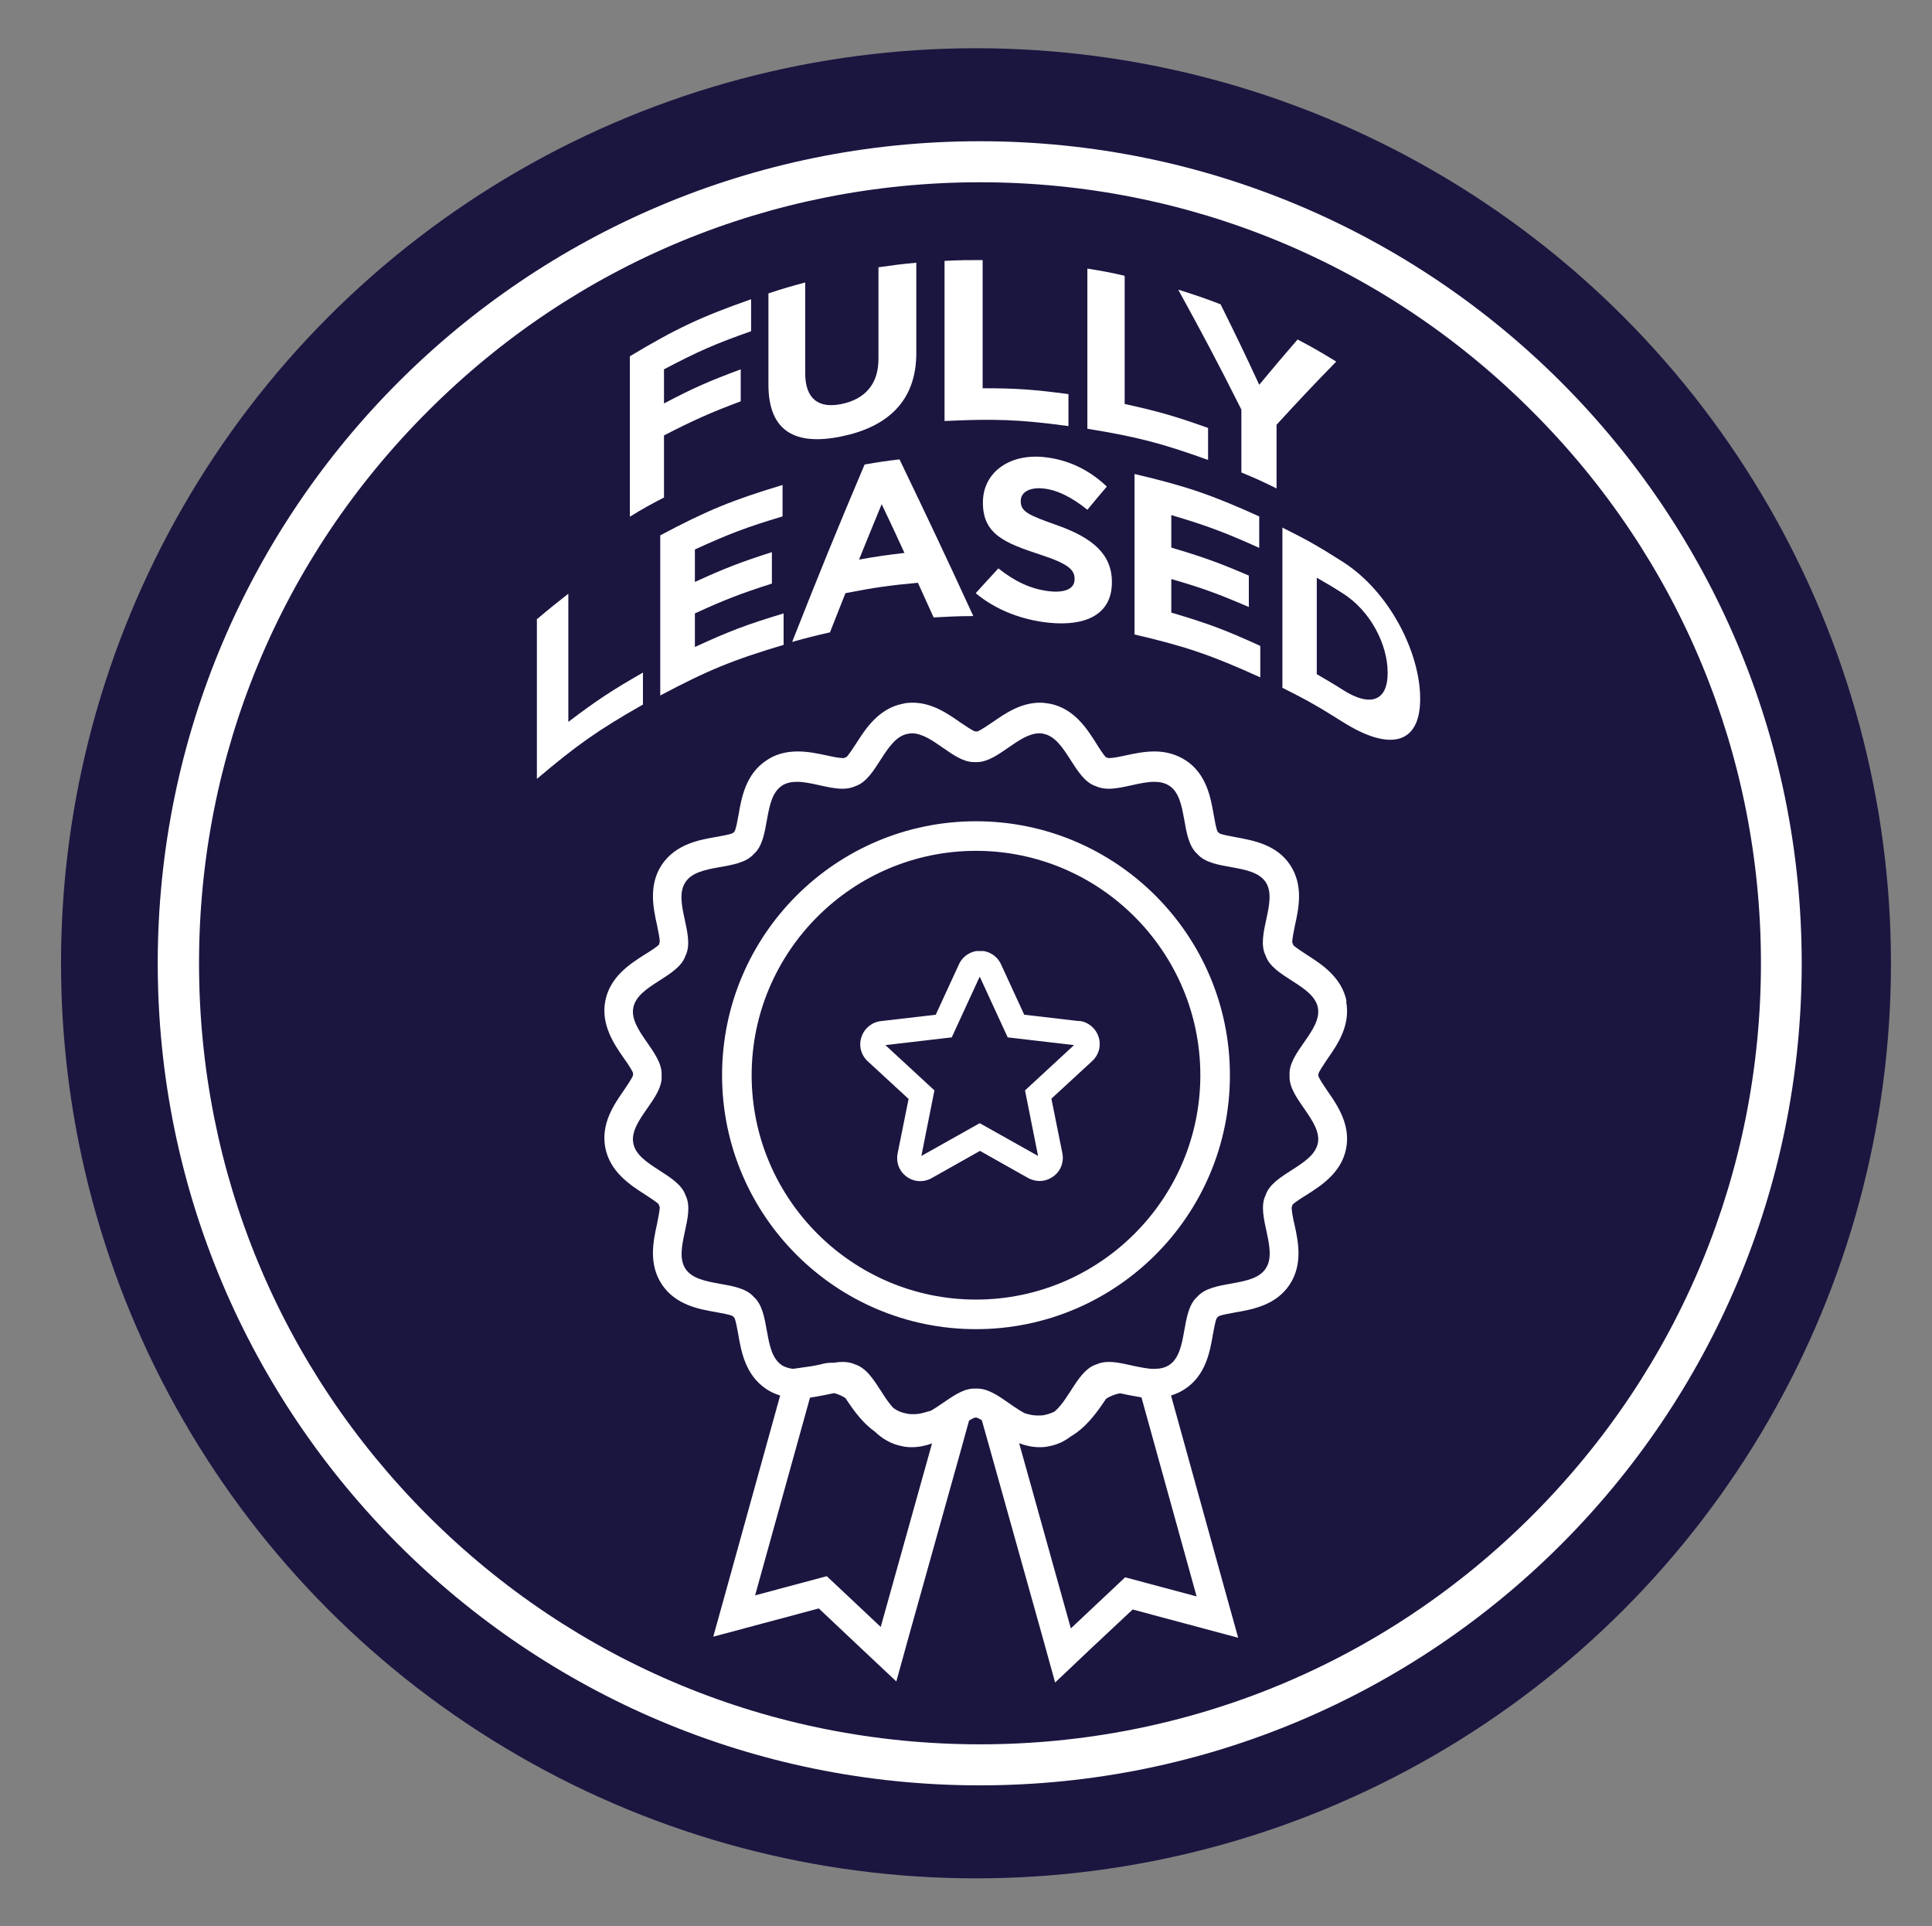
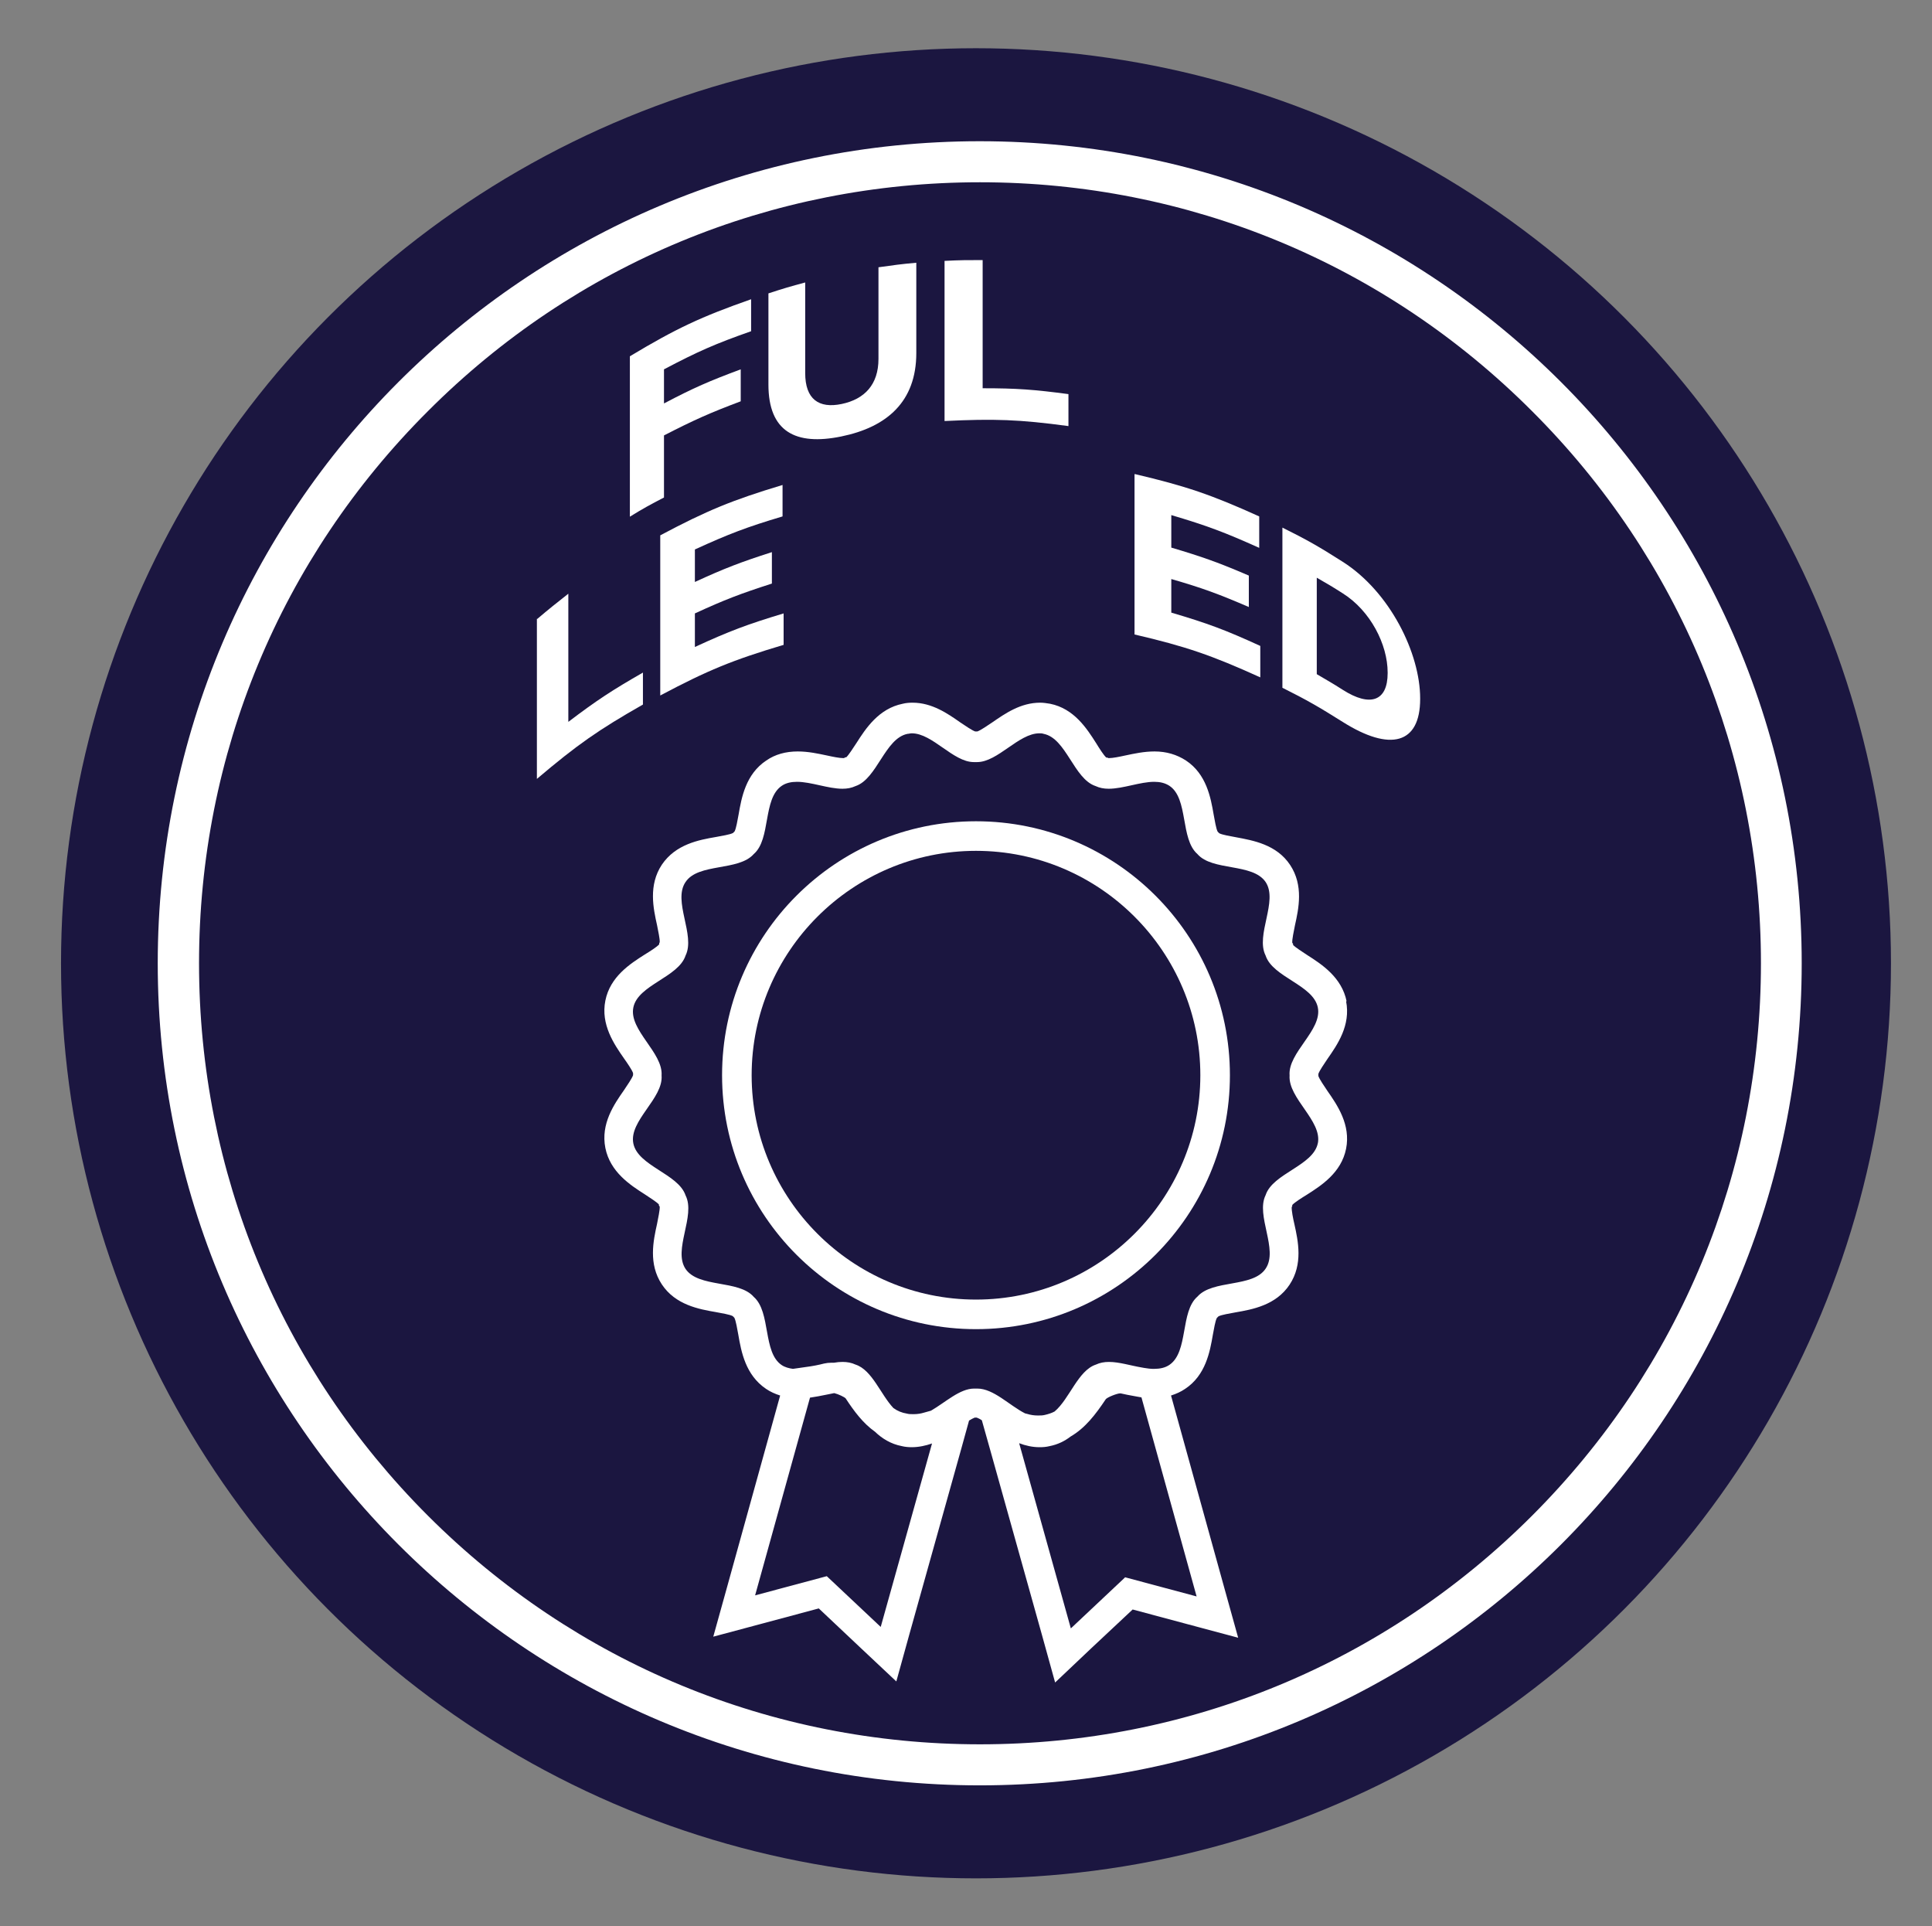
<svg xmlns="http://www.w3.org/2000/svg" id="Layer_1" data-name="Layer 1" viewBox="0 0 72.51 72.29">
  <rect x="0" y="0" width="72.51" height="72.29" fill="#808080" stroke="none" />
  <defs>
    <style> .cls-1 { fill: #fff; } .cls-2 { fill: none; } .cls-3 { clip-path: url(#clippath-1); } .cls-4 { fill: #1b1640; } .cls-5 { clip-path: url(#clippath); } </style>
    <clipPath id="clippath">
      <rect class="cls-2" x="3.15" y="2.67" width="66.96" height="66.96" />
    </clipPath>
    <clipPath id="clippath-1">
      <rect class="cls-2" x="32.27" y="35.69" width="9" height="8.64" />
    </clipPath>
  </defs>
  <circle class="cls-4" cx="36.63" cy="36.15" r="34.34" />
  <g class="cls-5">
    <path class="cls-1" d="M49.46,42.9c-.17.85-1.69,1.13-1.96,1.95-.38.77.49,2.04,0,2.76-.48.72-1.99.4-2.56,1.05-.65.56-.33,2.07-1.05,2.56-.16.11-.36.15-.57.15-.06,0-.13,0-.2-.01l-.14-.02s-.08-.01-.12-.02c-.42-.07-.85-.21-1.24-.21-.18,0-.34.03-.49.1-.67.22-.99,1.29-1.55,1.76-.11.06-.24.1-.37.13-.08.02-.16.02-.24.02h-.03c-.13,0-.26-.02-.39-.06l-.08-.02c-.59-.3-1.18-.93-1.79-.93-.02,0-.04,0-.06,0-.02,0-.04,0-.06,0-.54,0-1.08.52-1.62.83l-.25.07c-.13.04-.26.06-.39.06h-.03c-.08,0-.16,0-.23-.02-.19-.03-.36-.1-.51-.21-.48-.51-.8-1.43-1.42-1.63-.15-.07-.31-.1-.49-.1-.1,0-.21.01-.32.03-.04,0-.08,0-.1,0-.09,0-.18.01-.27.03-.19.05-.44.1-.68.13l-.49.07c-.15-.02-.3-.06-.42-.14-.72-.48-.4-1.99-1.05-2.56-.56-.65-2.07-.33-2.56-1.05-.48-.72.39-1.99,0-2.76-.27-.81-1.79-1.1-1.96-1.95-.17-.85,1.13-1.69,1.06-2.55.06-.86-1.23-1.7-1.06-2.55.17-.85,1.69-1.13,1.96-1.95.38-.77-.49-2.04,0-2.76.48-.72,1.99-.4,2.56-1.05.65-.56.33-2.07,1.05-2.56.16-.11.36-.15.57-.15.53,0,1.17.26,1.71.26.18,0,.34-.03.49-.1.81-.27,1.1-1.79,1.95-1.96.05,0,.1-.02.16-.02.78,0,1.55,1.08,2.33,1.08.02,0,.04,0,.06,0,.02,0,.04,0,.06,0,.78,0,1.56-1.08,2.34-1.08.05,0,.1,0,.16.02.85.17,1.13,1.69,1.95,1.96.15.07.31.1.49.1.54,0,1.18-.26,1.71-.26.21,0,.4.04.57.15.72.48.4,1.99,1.05,2.56.56.65,2.07.33,2.56,1.05.48.72-.39,1.99,0,2.76.27.82,1.79,1.1,1.96,1.95.17.85-1.13,1.69-1.06,2.55-.06.86,1.23,1.7,1.06,2.55M42.22,59.2l-2.03,1.91-1.94-6.95c.24.09.49.15.77.15.13,0,.25-.01.37-.04.31-.06.57-.19.79-.36.55-.32.94-.83,1.32-1.4.05-.07.42-.22.54-.22,0,0,.01,0,.02,0,.17.04.33.07.5.1.09.02.18.03.28.05h0l2.07,7.47-2.69-.72ZM33.06,61.06l-2.03-1.91-2.69.72,2.06-7.42c.21-.03.42-.07.61-.11.1-.02.2-.04.3-.06.16.04.39.15.43.2.32.49.66.94,1.1,1.25.26.25.59.46,1.01.54.12.03.25.04.37.04.27,0,.53-.06.76-.14l-1.93,6.9ZM50.54,37.58c-.18-.9-.93-1.39-1.48-1.74-.18-.12-.45-.29-.53-.38v-.04s-.03-.04-.03-.04c-.01-.13.06-.44.1-.65.14-.63.33-1.5-.18-2.27-.51-.77-1.39-.92-2.03-1.04-.21-.04-.52-.09-.63-.15l-.03-.03-.03-.03c-.06-.11-.11-.43-.15-.64-.11-.64-.27-1.52-1.04-2.03-.34-.22-.73-.34-1.18-.34-.39,0-.76.08-1.09.15-.23.05-.47.1-.62.1h-.02l-.04-.02h-.04c-.1-.09-.27-.36-.38-.54-.35-.55-.83-1.3-1.73-1.48-.12-.02-.25-.04-.37-.04-.74,0-1.32.41-1.8.74-.18.12-.44.3-.56.34h-.04s-.04,0-.04,0c-.12-.04-.38-.22-.56-.34-.47-.33-1.06-.74-1.79-.74-.13,0-.25.01-.37.04-.9.18-1.39.93-1.74,1.48-.12.18-.29.45-.38.53h-.04s-.04.03-.04.03h-.03c-.15,0-.39-.05-.62-.1-.33-.07-.7-.15-1.09-.15-.45,0-.85.11-1.18.34-.77.51-.93,1.39-1.04,2.03-.04.21-.09.52-.15.63l-.03.03-.03.03c-.11.06-.43.11-.64.15-.64.11-1.51.27-2.03,1.04-.51.77-.32,1.64-.18,2.27.04.21.11.52.1.64l-.02.04v.04c-.09.1-.36.27-.54.38-.55.35-1.3.83-1.48,1.73-.18.9.33,1.64.7,2.17.12.17.3.43.34.55v.04s0,.04,0,.04c-.04.12-.22.38-.34.56-.37.53-.88,1.26-.7,2.17.18.9.93,1.39,1.48,1.74.18.12.45.29.53.38v.04s.03.04.03.04c.01.12-.06.44-.1.65-.14.63-.33,1.5.18,2.27.51.77,1.39.93,2.03,1.04.21.04.52.09.63.15l.03.03.03.03c.06.11.11.43.15.64.11.64.27,1.51,1.04,2.03.16.11.34.19.53.25l-1.99,7.18-.52,1.87,1.87-.5,2.09-.56,1.58,1.49,1.33,1.25.49-1.77,1.95-6.97.29-1.05c.08-.05.16-.09.21-.11h.04s.04,0,.04,0c.05.02.12.05.19.1l.31,1.1,1.95,6.97.49,1.77,1.33-1.26,1.58-1.48,2.09.56,1.87.5-.52-1.87-2-7.22c.19-.06.37-.14.53-.25.77-.51.93-1.39,1.04-2.03.04-.21.09-.52.15-.63l.03-.03.03-.03c.11-.06.43-.11.64-.15.64-.11,1.52-.27,2.03-1.04.51-.77.32-1.64.18-2.27-.05-.21-.11-.52-.1-.64l.02-.04v-.04c.09-.1.36-.27.54-.38.55-.35,1.3-.83,1.48-1.73.18-.9-.33-1.64-.7-2.17-.12-.18-.3-.44-.34-.56v-.04s0-.04,0-.04c.04-.12.22-.38.34-.56.37-.53.88-1.26.7-2.17" />
    <path class="cls-1" d="M57.5,56.88c-5.53,5.53-12.9,8.58-20.72,8.58s-15.19-3.05-20.72-8.58c-5.54-5.54-8.59-12.9-8.59-20.73s3.05-15.19,8.59-20.72c5.53-5.54,12.9-8.59,20.72-8.59s15.19,3.05,20.72,8.59c5.54,5.53,8.59,12.9,8.59,20.72s-3.05,15.19-8.59,20.73M36.77,5.3c-17.04,0-30.85,13.81-30.85,30.85s13.81,30.85,30.85,30.85,30.85-13.81,30.85-30.85S53.81,5.3,36.77,5.3" />
    <path class="cls-1" d="M36.63,48.77c-4.64,0-8.42-3.78-8.42-8.42s3.78-8.42,8.42-8.42,8.42,3.78,8.42,8.42-3.78,8.42-8.42,8.42M36.63,30.82c-5.26,0-9.53,4.27-9.53,9.53s4.27,9.53,9.53,9.53,9.53-4.27,9.53-9.53-4.27-9.53-9.53-9.53" />
  </g>
  <g>
    <path class="cls-1" d="M23.64,13.37c1.75-1.05,2.67-1.48,4.55-2.14v1.2c-1.34.47-2,.76-3.27,1.43v1.28c1.12-.59,1.7-.84,2.88-1.28,0,.48,0,.72,0,1.2-1.17.44-1.75.7-2.88,1.28v2.33c-.52.27-.78.41-1.28.72v-6.01Z" />
    <path class="cls-1" d="M28.84,14.44c0-1.37,0-2.06,0-3.43.55-.18.82-.26,1.38-.41,0,1.36,0,2.04,0,3.4,0,.98.51,1.34,1.37,1.16.86-.18,1.38-.73,1.38-1.69v-3.44c.57-.08.85-.12,1.42-.17v3.39c0,1.82-1.1,2.78-2.82,3.13-1.71.35-2.73-.18-2.73-1.95Z" />
    <path class="cls-1" d="M35.46,9.79c.57-.03.85-.03,1.42-.03,0,1.92,0,2.88,0,4.81,1.29,0,1.94.05,3.22.22v1.2c-1.85-.25-2.79-.28-4.65-.19,0-2.4,0-3.6,0-6.01Z" />
-     <path class="cls-1" d="M40.81,10.08c.56.09.85.14,1.4.27v4.81c1.27.28,1.9.46,3.13.9v1.2c-1.78-.64-2.69-.87-4.53-1.17v-6.01Z" />
-     <path class="cls-1" d="M46.59,15.37c-.93-1.85-1.41-2.75-2.37-4.5.64.2.96.31,1.59.55.59,1.19.88,1.79,1.45,3.02.58-.7.87-1.04,1.44-1.7.59.31.88.48,1.45.83-.88.9-1.33,1.38-2.24,2.37v2.39c-.52-.26-.79-.38-1.32-.6v-2.37Z" />
    <path class="cls-1" d="M20.16,23.23c.46-.39.7-.58,1.17-.95v4.81c1.08-.82,1.65-1.19,2.8-1.85v1.2c-1.67.95-2.47,1.51-3.98,2.79v-6.01Z" />
    <path class="cls-1" d="M24.78,20.09c1.77-.94,2.7-1.32,4.59-1.89v1.18c-1.34.4-2,.65-3.29,1.24v1.22c1.13-.52,1.71-.74,2.89-1.12v1.18c-1.18.38-1.76.6-2.89,1.12v1.26c1.3-.6,1.97-.85,3.33-1.26v1.18c-1.91.57-2.84.95-4.63,1.9v-6.01Z" />
-     <path class="cls-1" d="M32.46,17.43c.52-.09.78-.13,1.3-.19,1.1,2.29,1.66,3.47,2.77,5.88-.6,0-.89.02-1.49.05-.24-.52-.35-.78-.59-1.3-1.09.1-1.64.18-2.72.39-.23.59-.35.88-.58,1.47-.57.13-.85.2-1.42.36,1.08-2.73,1.62-4.06,2.72-6.66ZM33.95,20.76c-.34-.74-.51-1.11-.86-1.84-.34.83-.51,1.24-.85,2.08.68-.12,1.02-.17,1.71-.25Z" />
-     <path class="cls-1" d="M36.63,22.25c.34-.38.51-.56.84-.92.58.46,1.19.78,1.93.86.58.06.93-.1.93-.45v-.02c0-.33-.22-.56-1.3-.91-1.3-.43-2.14-.75-2.14-1.94v-.02c0-1.09.95-1.82,2.26-1.7.94.09,1.74.49,2.39,1.11-.29.34-.44.52-.73.87-.57-.46-1.13-.75-1.67-.8-.54-.05-.83.17-.83.46v.02c0,.39.28.52,1.39.91,1.31.47,2.03,1.08,2.03,2.12v.02c0,1.19-.97,1.65-2.36,1.51-.98-.1-1.97-.46-2.74-1.1Z" />
    <path class="cls-1" d="M42.59,17.79c1.91.45,2.86.77,4.67,1.59v1.18c-1.29-.58-1.95-.83-3.3-1.23v1.22c1.18.35,1.77.56,2.91,1.05v1.18c-1.14-.49-1.73-.71-2.91-1.05v1.26c1.36.4,2.03.65,3.34,1.25v1.18c-1.83-.83-2.79-1.16-4.72-1.61v-6.01Z" />
    <path class="cls-1" d="M48.13,19.8c.93.46,1.38.72,2.26,1.28,1.78,1.13,2.91,3.44,2.91,5.13v.02c0,1.69-1.12,1.99-2.91.86-.89-.56-1.34-.82-2.26-1.28v-6.01ZM49.42,21.68v3.62c.39.23.59.34.98.59,1.02.65,1.68.43,1.68-.63v-.02c0-1.06-.65-2.32-1.68-2.97-.39-.25-.58-.36-.98-.59Z" />
  </g>
  <g class="cls-3">
-     <path class="cls-1" d="M38.47,40.92l.49,2.46-2.19-1.23-2.19,1.23.49-2.46-1.84-1.7,2.49-.29,1.05-2.28,1.05,2.28,2.49.29-1.84,1.7ZM40.5,38.32l-2.06-.24-.87-1.89c-.14-.31-.45-.51-.79-.51s-.65.2-.79.51l-.87,1.89-2.06.24c-.34.04-.62.27-.73.6s-.01.68.24.91l1.53,1.41-.41,2.04c-.07.34.06.68.34.88.27.2.64.22.94.05l1.81-1.02,1.81,1.02c.13.07.28.11.43.11.18,0,.36-.06.51-.17.28-.2.41-.54.34-.88l-.41-2.04,1.53-1.41c.25-.23.35-.58.24-.91-.11-.33-.39-.56-.73-.6" />
-   </g>
+     </g>
</svg>